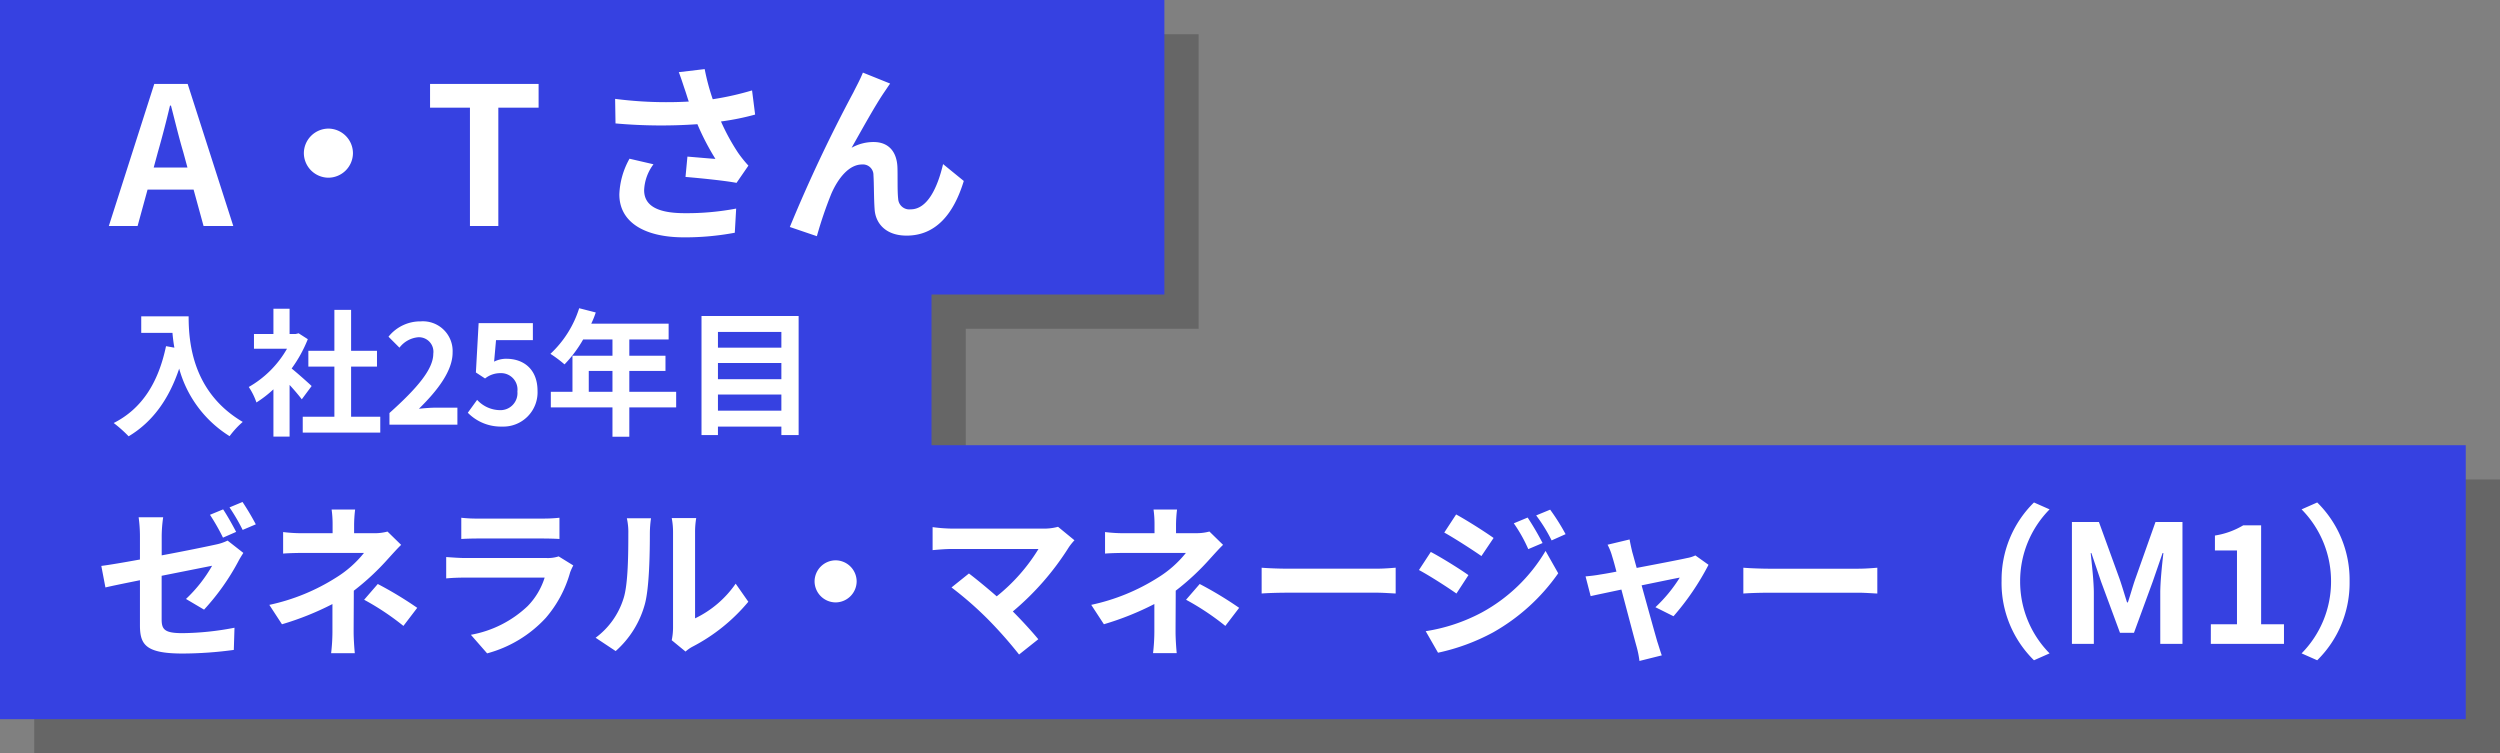
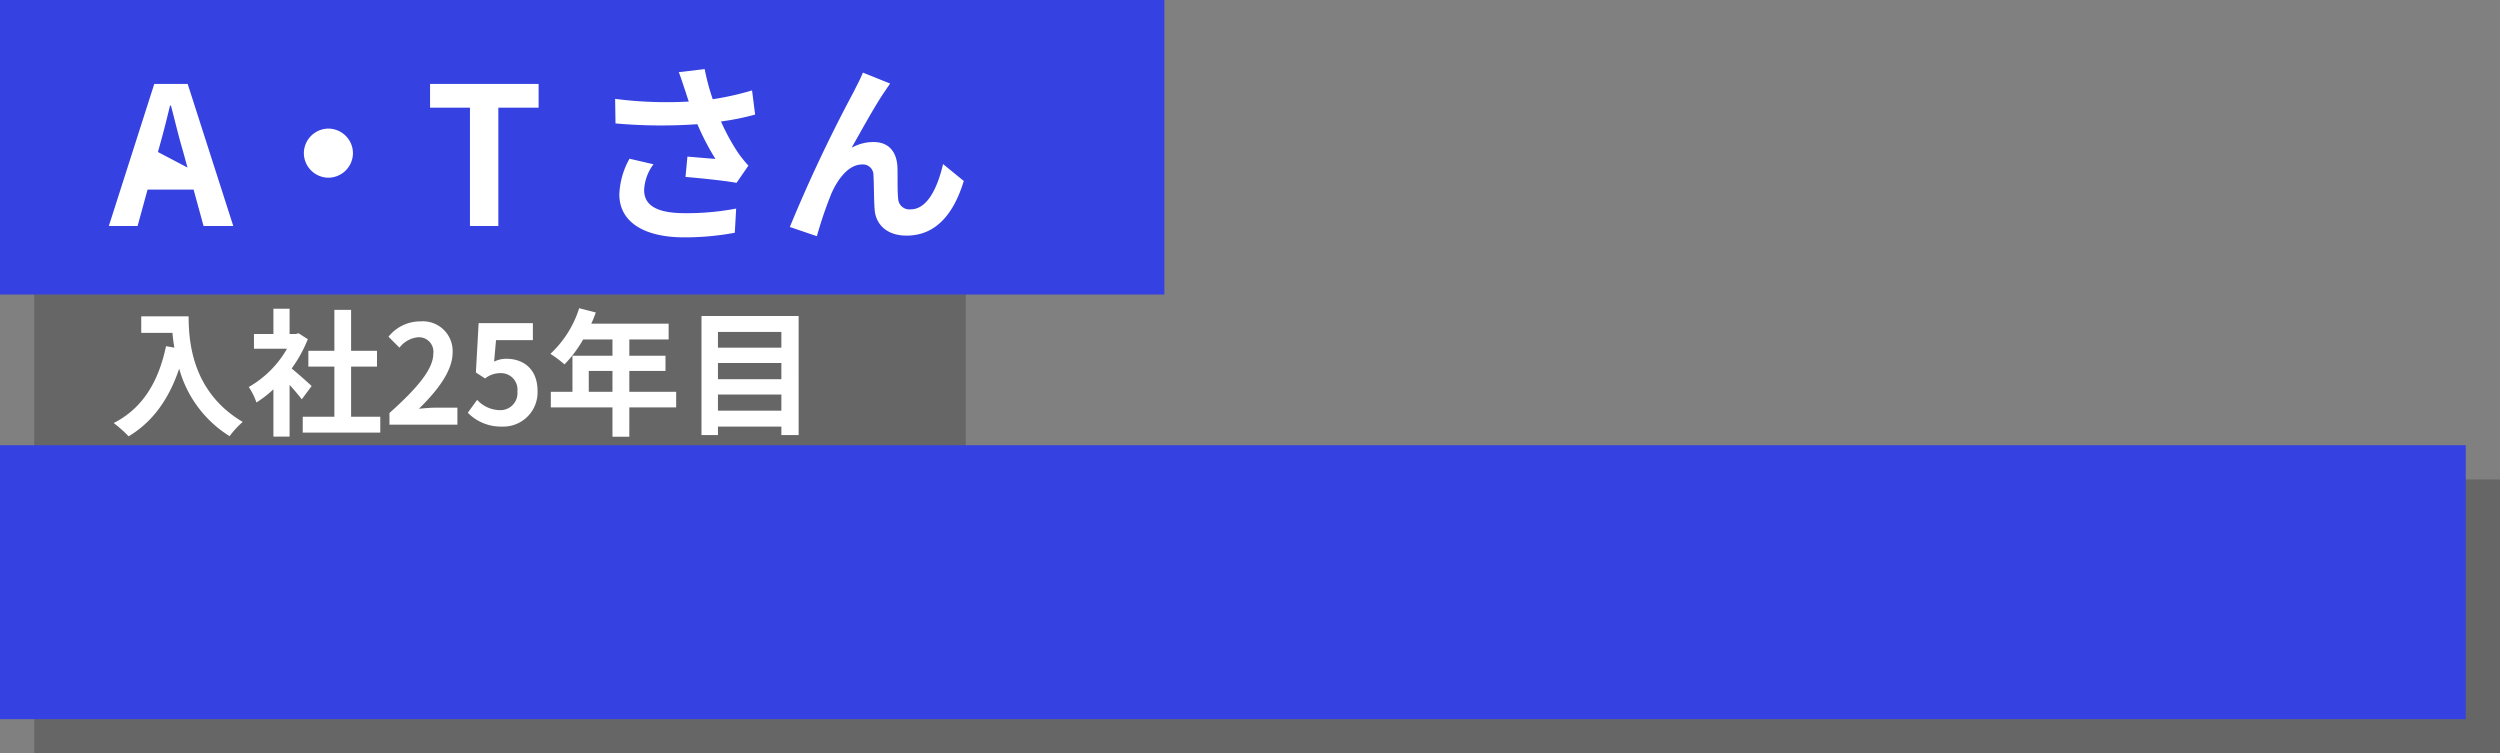
<svg xmlns="http://www.w3.org/2000/svg" width="365" height="110" viewBox="0 0 365 110">
  <rect x="0" y="0" width="365" height="110" fill="#808080" stroke="none" />
  <defs>
    <style>
      .cls-1 {
        opacity: 0.2;
      }

      .cls-2 {
        fill: #3641e1;
      }

      .cls-3 {
        fill: #fff;
      }
    </style>
  </defs>
  <g id="グループ_364" data-name="グループ 364" transform="translate(803 -6264)">
    <g id="グループ_363" data-name="グループ 363" transform="translate(-913 558)">
      <g id="グループ_45" data-name="グループ 45" class="cls-1" transform="translate(5 1867)">
        <rect id="長方形_11" data-name="長方形 11" width="136" height="38" transform="translate(110 3879)" />
-         <rect id="長方形_15" data-name="長方形 15" width="170" height="43" transform="translate(110 3844)" />
        <rect id="長方形_12" data-name="長方形 12" width="360" height="40" transform="translate(110 3909)" />
      </g>
      <g id="グループ_44" data-name="グループ 44" transform="translate(0 1862)">
-         <rect id="長方形_11-2" data-name="長方形 11" class="cls-2" width="136" height="38" transform="translate(110 3879)" />
        <rect id="長方形_15-2" data-name="長方形 15" class="cls-2" width="170" height="43" transform="translate(110 3844)" />
        <rect id="長方形_12-2" data-name="長方形 12" class="cls-2" width="360" height="40" transform="translate(110 3909)" />
      </g>
      <path id="パス_921" data-name="パス 921" class="cls-3" d="M4.62-15.82v2.42H9.18c.06.68.14,1.4.28,2.16l-1.22-.22C7.14-6.2,4.76-2.34.6-.24A19,19,0,0,1,2.78,1.7C6.26-.38,8.66-3.7,10.16-8.18a16.9,16.9,0,0,0,7.36,9.86A12.8,12.8,0,0,1,19.44-.4c-7.36-4.34-7.9-11.64-7.9-15.42ZM29.5-5.64c-.42-.4-1.96-1.78-2.92-2.56a19.412,19.412,0,0,0,2.36-4.28l-1.34-.86-.42.1h-.9v-3.68H23.92v3.68H21.08v2.16H25.9A14.939,14.939,0,0,1,20.32-5.5a9.533,9.533,0,0,1,1.12,2.26,16.55,16.55,0,0,0,2.48-1.92v6.9h2.36V-5.8c.68.74,1.36,1.54,1.78,2.1Zm5.76,4.48V-8.48h3.78v-2.3H35.26v-5.98H32.82v5.98h-3.8v2.3h3.8v7.32H28.2V1.16H39.52V-1.16ZM40.86,0h9.92V-2.48h-3.2c-.7,0-1.68.08-2.42.16,2.7-2.64,4.92-5.52,4.92-8.2a4.342,4.342,0,0,0-4.66-4.56,5.941,5.941,0,0,0-4.7,2.24l1.6,1.6a3.872,3.872,0,0,1,2.72-1.52,2.114,2.114,0,0,1,2.22,2.4c0,2.28-2.38,5.06-6.4,8.66ZM57.3.28a5,5,0,0,0,5.18-5.2c0-3.22-2.08-4.7-4.56-4.7a3.887,3.887,0,0,0-1.78.42l.28-3.14H61.8v-2.48H53.88l-.4,7.2,1.34.88a3.541,3.541,0,0,1,2.22-.78,2.4,2.4,0,0,1,2.5,2.68,2.485,2.485,0,0,1-2.62,2.72,4.6,4.6,0,0,1-3.26-1.5L52.3-1.74A6.745,6.745,0,0,0,57.3.28ZM69.96-4.8V-7.84h3.46V-4.8Zm12.76,0H75.88V-7.84h5.28v-2.22H75.88v-2.38h5.74v-2.3H70.32a12.768,12.768,0,0,0,.66-1.64L68.56-17a15.423,15.423,0,0,1-4.2,6.66A18.406,18.406,0,0,1,66.42-8.8a17.974,17.974,0,0,0,2.72-3.64h4.28v2.38H67.58V-4.8H64.42v2.28h9V1.76h2.46V-2.52h6.84Zm6.1,2.76V-4.4h9.26v2.36ZM98.08-9v2.36H88.82V-9Zm0-4.54v2.3H88.82v-2.3ZM86.42-15.86V1.52h2.4V.28h9.26V1.52h2.52V-15.86Z" transform="translate(126 5768)" />
-       <path id="パス_922" data-name="パス 922" class="cls-3" d="M7.056-10.808c.616-2.156,1.232-4.508,1.764-6.776h.14c.588,2.24,1.148,4.62,1.792,6.776l.616,2.268H6.44ZM-.112,0h4.2L5.544-5.32h6.72L13.72,0h4.34L11.4-20.748H6.524Zm32.06-14.224a3.609,3.609,0,0,0-3.584,3.584,3.609,3.609,0,0,0,3.584,3.584,3.609,3.609,0,0,0,3.584-3.584A3.609,3.609,0,0,0,31.948-14.224ZM52.612,0h4.144V-17.276h5.88v-3.472H46.788v3.472h5.824ZM84-19.88c.168.476.336,1.064.56,1.708a58.615,58.615,0,0,1-10.752-.392l.056,3.584a75.084,75.084,0,0,0,11.956.112A36.792,36.792,0,0,0,88.452-9.8c-.868-.056-2.716-.224-4.088-.336l-.28,2.968c2.352.2,5.88.56,7.448.868l1.736-2.52A17.654,17.654,0,0,1,91.756-10.7a30.67,30.67,0,0,1-2.492-4.564,37.239,37.239,0,0,0,4.984-1.008L93.8-19.8a42.165,42.165,0,0,1-5.74,1.288,32.745,32.745,0,0,1-1.176-4.4l-3.78.448C83.468-21.532,83.776-20.524,84-19.88ZM79.408-9.016l-3.5-.812A11.461,11.461,0,0,0,74.424-4.62c0,4.032,3.612,6.244,9.324,6.272A39.5,39.5,0,0,0,91.28.98l.2-3.528a38.671,38.671,0,0,1-7.5.672c-3.836,0-5.936-1.008-5.936-3.36A6.745,6.745,0,0,1,79.408-9.016ZM113.96-20.8l-3.976-1.6c-.476,1.176-1.008,2.1-1.372,2.856A216.182,216.182,0,0,0,99.316.14l3.948,1.344a58.881,58.881,0,0,1,2.128-6.244c1.008-2.268,2.576-4.228,4.48-4.228a1.536,1.536,0,0,1,1.652,1.568c.084,1.148.056,3.444.168,4.928C111.8-.448,113.26,1.4,116.368,1.4c4.284,0,6.888-3.192,8.344-7.98l-3.024-2.464c-.812,3.472-2.3,6.608-4.732,6.608a1.628,1.628,0,0,1-1.82-1.512c-.14-1.176-.056-3.416-.112-4.676-.112-2.324-1.372-3.64-3.472-3.64a6.512,6.512,0,0,0-3.22.84c1.4-2.464,3.36-6.048,4.732-8.064C113.372-19.936,113.68-20.412,113.96-20.8Z" transform="translate(126 5739)" />
-       <path id="パス_920" data-name="パス 920" class="cls-3" d="M18.576-19.632l-1.92.792a30.558,30.558,0,0,1,1.9,3.336l1.92-.84C20.016-17.232,19.176-18.744,18.576-19.632Zm2.832-1.08-1.9.792a28,28,0,0,1,1.92,3.288l1.92-.816A37.538,37.538,0,0,0,21.408-20.712ZM6.432-2.736c0,2.832.792,4.152,6.24,4.152A56.493,56.493,0,0,0,20.136.888l.1-3.24a41.454,41.454,0,0,1-7.584.792C10.032-1.56,9.6-2.088,9.6-3.576v-6.36c3.384-.672,6.624-1.32,7.368-1.464a20.676,20.676,0,0,1-3.816,4.848l2.64,1.56a33.746,33.746,0,0,0,4.968-6.984c.216-.432.552-.96.768-1.3l-2.3-1.8a7.026,7.026,0,0,1-1.7.576c-1.08.24-4.44.936-7.92,1.584V-15.72a19.811,19.811,0,0,1,.216-2.76H6.24a20.2,20.2,0,0,1,.192,2.76v3.408c-2.376.432-4.488.792-5.64.936l.6,3.144c1.008-.24,2.9-.624,5.04-1.056ZM37.848-19.608H34.416A15.5,15.5,0,0,1,34.56-17.4v1.248H30.408a22.578,22.578,0,0,1-3.072-.168v3.144c.744-.072,2.256-.1,3.12-.1h8.688A15.864,15.864,0,0,1,35.112-9.7,29.807,29.807,0,0,1,25.32-5.688l1.848,2.832a42.139,42.139,0,0,0,7.368-2.952v4.1a27.647,27.647,0,0,1-.192,3.072H37.8c-.072-.744-.168-2.112-.168-3.072,0-1.512.024-4.128.024-6.048a36.217,36.217,0,0,0,5.04-4.7c.528-.576,1.248-1.392,1.872-1.992l-1.992-1.944a7.194,7.194,0,0,1-1.992.24H37.7V-17.4A19.671,19.671,0,0,1,37.848-19.608ZM44.9-2.616l2.016-2.64a54.1,54.1,0,0,0-5.76-3.48l-1.992,2.3A37.747,37.747,0,0,1,44.9-2.616Zm8.448-15.792v3.1c.7-.048,1.728-.072,2.5-.072H65.04c.864,0,1.992.024,2.64.072v-3.1a22.628,22.628,0,0,1-2.592.12h-9.24A20.231,20.231,0,0,1,53.352-18.408ZM69.7-11.448l-2.136-1.32a5.063,5.063,0,0,1-1.752.24H53.928c-.744,0-1.776-.072-2.784-.144v3.12c1.008-.1,2.208-.12,2.784-.12H65.52A10.412,10.412,0,0,1,63.048-5.52a16.188,16.188,0,0,1-8.3,4.2L57.12,1.392a17.972,17.972,0,0,0,8.568-5.184A17.248,17.248,0,0,0,69.24-10.44,8.892,8.892,0,0,1,69.7-11.448ZM84.072-.528l2.016,1.656A5.128,5.128,0,0,1,87.12.408a26.425,26.425,0,0,0,8.136-6.552l-1.848-2.64A15.2,15.2,0,0,1,87.48-3.72V-16.272a12.186,12.186,0,0,1,.168-2.088H84.072a10.64,10.64,0,0,1,.192,2.064V-2.3A9.133,9.133,0,0,1,84.072-.528ZM72.96-.888l2.928,1.944A14.072,14.072,0,0,0,80.16-5.832c.648-2.424.72-7.488.72-10.32a15.807,15.807,0,0,1,.168-2.184H77.52a9.108,9.108,0,0,1,.216,2.208c0,2.9-.024,7.44-.7,9.5A11.322,11.322,0,0,1,72.96-.888ZM108-12.192a3.094,3.094,0,0,0-3.072,3.072A3.094,3.094,0,0,0,108-6.048a3.094,3.094,0,0,0,3.072-3.072A3.094,3.094,0,0,0,108-12.192Zm34.872-2.928-2.4-1.968a7.752,7.752,0,0,1-2.232.264H124.92a23.044,23.044,0,0,1-2.76-.216v3.36c.5-.048,1.8-.168,2.76-.168h12.7a26.637,26.637,0,0,1-6.1,6.912c-1.512-1.32-3.1-2.616-4.056-3.336l-2.544,2.04a51.051,51.051,0,0,1,5.28,4.608,62.54,62.54,0,0,1,4.584,5.184l2.808-2.232c-.936-1.128-2.352-2.688-3.72-4.056a39.985,39.985,0,0,0,8.184-9.384A8.368,8.368,0,0,1,142.872-15.12Zm14.976-4.488h-3.432a15.505,15.505,0,0,1,.144,2.208v1.248h-4.152a22.578,22.578,0,0,1-3.072-.168v3.144c.744-.072,2.256-.1,3.12-.1h8.688A15.864,15.864,0,0,1,155.112-9.7a29.807,29.807,0,0,1-9.792,4.008l1.848,2.832a42.139,42.139,0,0,0,7.368-2.952v4.1a27.645,27.645,0,0,1-.192,3.072H157.8c-.072-.744-.168-2.112-.168-3.072,0-1.512.024-4.128.024-6.048a36.218,36.218,0,0,0,5.04-4.7c.528-.576,1.248-1.392,1.872-1.992l-1.992-1.944a7.194,7.194,0,0,1-1.992.24H157.7V-17.4A19.669,19.669,0,0,1,157.848-19.608ZM164.9-2.616l2.016-2.64a54.1,54.1,0,0,0-5.76-3.48l-1.992,2.3A37.747,37.747,0,0,1,164.9-2.616Zm5.3-8.5v3.768c.888-.072,2.5-.12,3.864-.12H186.96c1.008,0,2.232.1,2.808.12v-3.768c-.624.048-1.68.144-2.808.144H174.072C172.824-10.968,171.072-11.04,170.208-11.112Zm38.832-7.32-2.016.84a21.678,21.678,0,0,1,2.112,3.768l2.088-.888A40.813,40.813,0,0,0,209.04-18.432Zm3.288-1.152-2.04.84a23.062,23.062,0,0,1,2.256,3.648l2.04-.912A30.863,30.863,0,0,0,212.328-19.584Zm-13.728.7-1.728,2.64c1.584.888,4.08,2.5,5.424,3.432l1.776-2.64C202.824-16.344,200.184-18.024,198.6-18.888Zm-4.44,17.04,1.8,3.144a30.183,30.183,0,0,0,8.016-2.952A28.95,28.95,0,0,0,213.5-10.3l-1.848-3.264a24.3,24.3,0,0,1-9.336,9A25.737,25.737,0,0,1,194.16-1.848Zm.744-11.568-1.728,2.64c1.608.864,4.1,2.472,5.472,3.432l1.752-2.688C199.176-10.9,196.536-12.552,194.9-13.416ZM223.92-15.24l-3.216.768a8.4,8.4,0,0,1,.672,1.7c.168.528.384,1.3.624,2.232-1.1.216-1.968.36-2.3.408-.792.144-1.44.216-2.208.288l.744,2.88c.72-.168,2.472-.528,4.488-.96.864,3.264,1.848,7.008,2.208,8.3A13.754,13.754,0,0,1,225.36,2.5l3.264-.816c-.192-.48-.5-1.56-.648-1.968-.36-1.248-1.392-4.944-2.3-8.256,2.592-.528,4.992-1.032,5.568-1.128a21.306,21.306,0,0,1-3.552,4.32l2.64,1.32a37.776,37.776,0,0,0,5.112-7.512l-1.92-1.368a4.575,4.575,0,0,1-1.224.384c-.936.216-4.3.864-7.344,1.44-.264-.936-.48-1.752-.648-2.328C224.16-14.04,224.016-14.688,223.92-15.24Zm16.608,4.128v3.768c.888-.072,2.5-.12,3.864-.12H257.28c1.008,0,2.232.1,2.808.12v-3.768c-.624.048-1.68.144-2.808.144H244.392C243.144-10.968,241.392-11.04,240.528-11.112Zm37.7,1.992A15.815,15.815,0,0,0,282.96,2.4l2.28-1.008a14.91,14.91,0,0,1-4.3-10.512,14.91,14.91,0,0,1,4.3-10.512l-2.28-1.008A15.815,15.815,0,0,0,278.232-9.12ZM288.5,0H291.7V-7.416c0-1.68-.288-4.152-.456-5.832h.1l1.416,4.176,2.76,7.464h2.04l2.736-7.464,1.44-4.176h.12c-.192,1.68-.456,4.152-.456,5.832V0h3.24V-17.784H300.7l-2.952,8.328c-.384,1.1-.7,2.28-1.08,3.408h-.12c-.36-1.128-.7-2.3-1.08-3.408l-3.024-8.328H288.5Zm20.28,0h10.68V-2.856h-3.336V-17.3h-2.616a11.52,11.52,0,0,1-4.128,1.488v2.184H312.6V-2.856h-3.816ZM329.04-9.12a15.815,15.815,0,0,0-4.728-11.52l-2.28,1.008a14.91,14.91,0,0,1,4.3,10.512,14.91,14.91,0,0,1-4.3,10.512l2.28,1.008A15.815,15.815,0,0,0,329.04-9.12Z" transform="translate(124 5800)" />
+       <path id="パス_922" data-name="パス 922" class="cls-3" d="M7.056-10.808c.616-2.156,1.232-4.508,1.764-6.776h.14c.588,2.24,1.148,4.62,1.792,6.776l.616,2.268ZM-.112,0h4.2L5.544-5.32h6.72L13.72,0h4.34L11.4-20.748H6.524Zm32.06-14.224a3.609,3.609,0,0,0-3.584,3.584,3.609,3.609,0,0,0,3.584,3.584,3.609,3.609,0,0,0,3.584-3.584A3.609,3.609,0,0,0,31.948-14.224ZM52.612,0h4.144V-17.276h5.88v-3.472H46.788v3.472h5.824ZM84-19.88c.168.476.336,1.064.56,1.708a58.615,58.615,0,0,1-10.752-.392l.056,3.584a75.084,75.084,0,0,0,11.956.112A36.792,36.792,0,0,0,88.452-9.8c-.868-.056-2.716-.224-4.088-.336l-.28,2.968c2.352.2,5.88.56,7.448.868l1.736-2.52A17.654,17.654,0,0,1,91.756-10.7a30.67,30.67,0,0,1-2.492-4.564,37.239,37.239,0,0,0,4.984-1.008L93.8-19.8a42.165,42.165,0,0,1-5.74,1.288,32.745,32.745,0,0,1-1.176-4.4l-3.78.448C83.468-21.532,83.776-20.524,84-19.88ZM79.408-9.016l-3.5-.812A11.461,11.461,0,0,0,74.424-4.62c0,4.032,3.612,6.244,9.324,6.272A39.5,39.5,0,0,0,91.28.98l.2-3.528a38.671,38.671,0,0,1-7.5.672c-3.836,0-5.936-1.008-5.936-3.36A6.745,6.745,0,0,1,79.408-9.016ZM113.96-20.8l-3.976-1.6c-.476,1.176-1.008,2.1-1.372,2.856A216.182,216.182,0,0,0,99.316.14l3.948,1.344a58.881,58.881,0,0,1,2.128-6.244c1.008-2.268,2.576-4.228,4.48-4.228a1.536,1.536,0,0,1,1.652,1.568c.084,1.148.056,3.444.168,4.928C111.8-.448,113.26,1.4,116.368,1.4c4.284,0,6.888-3.192,8.344-7.98l-3.024-2.464c-.812,3.472-2.3,6.608-4.732,6.608a1.628,1.628,0,0,1-1.82-1.512c-.14-1.176-.056-3.416-.112-4.676-.112-2.324-1.372-3.64-3.472-3.64a6.512,6.512,0,0,0-3.22.84c1.4-2.464,3.36-6.048,4.732-8.064C113.372-19.936,113.68-20.412,113.96-20.8Z" transform="translate(126 5739)" />
    </g>
  </g>
</svg>